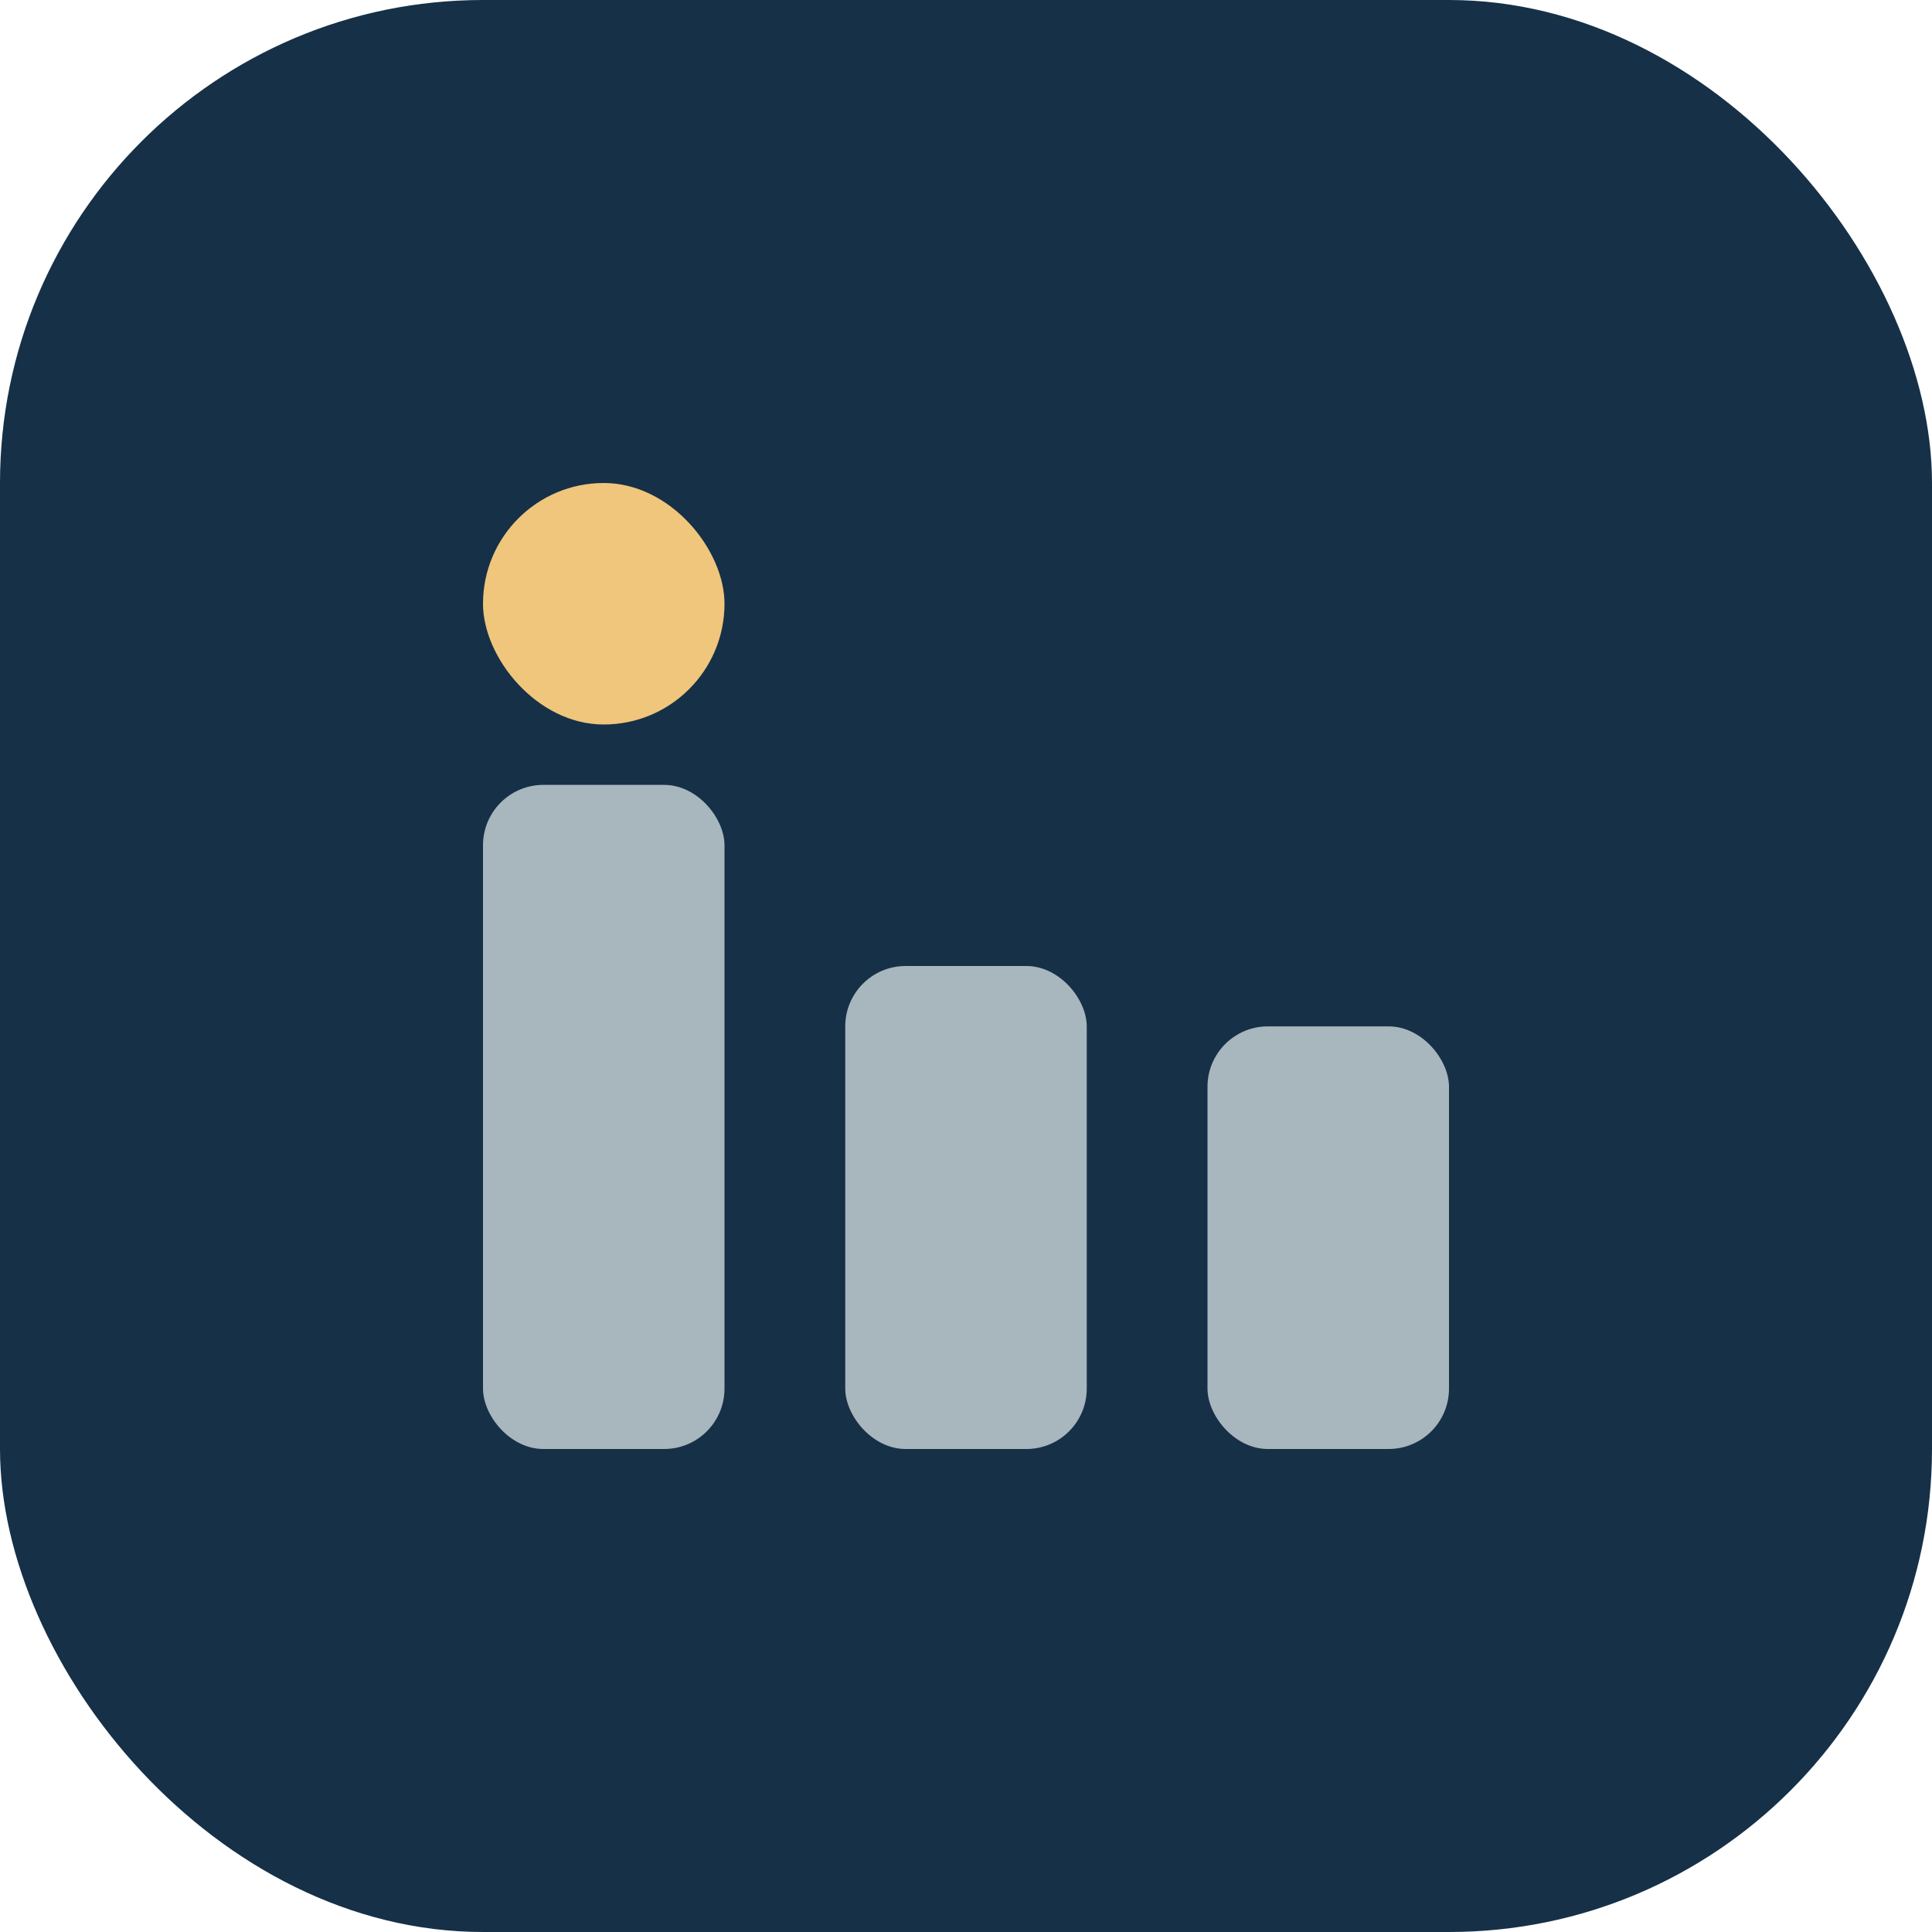
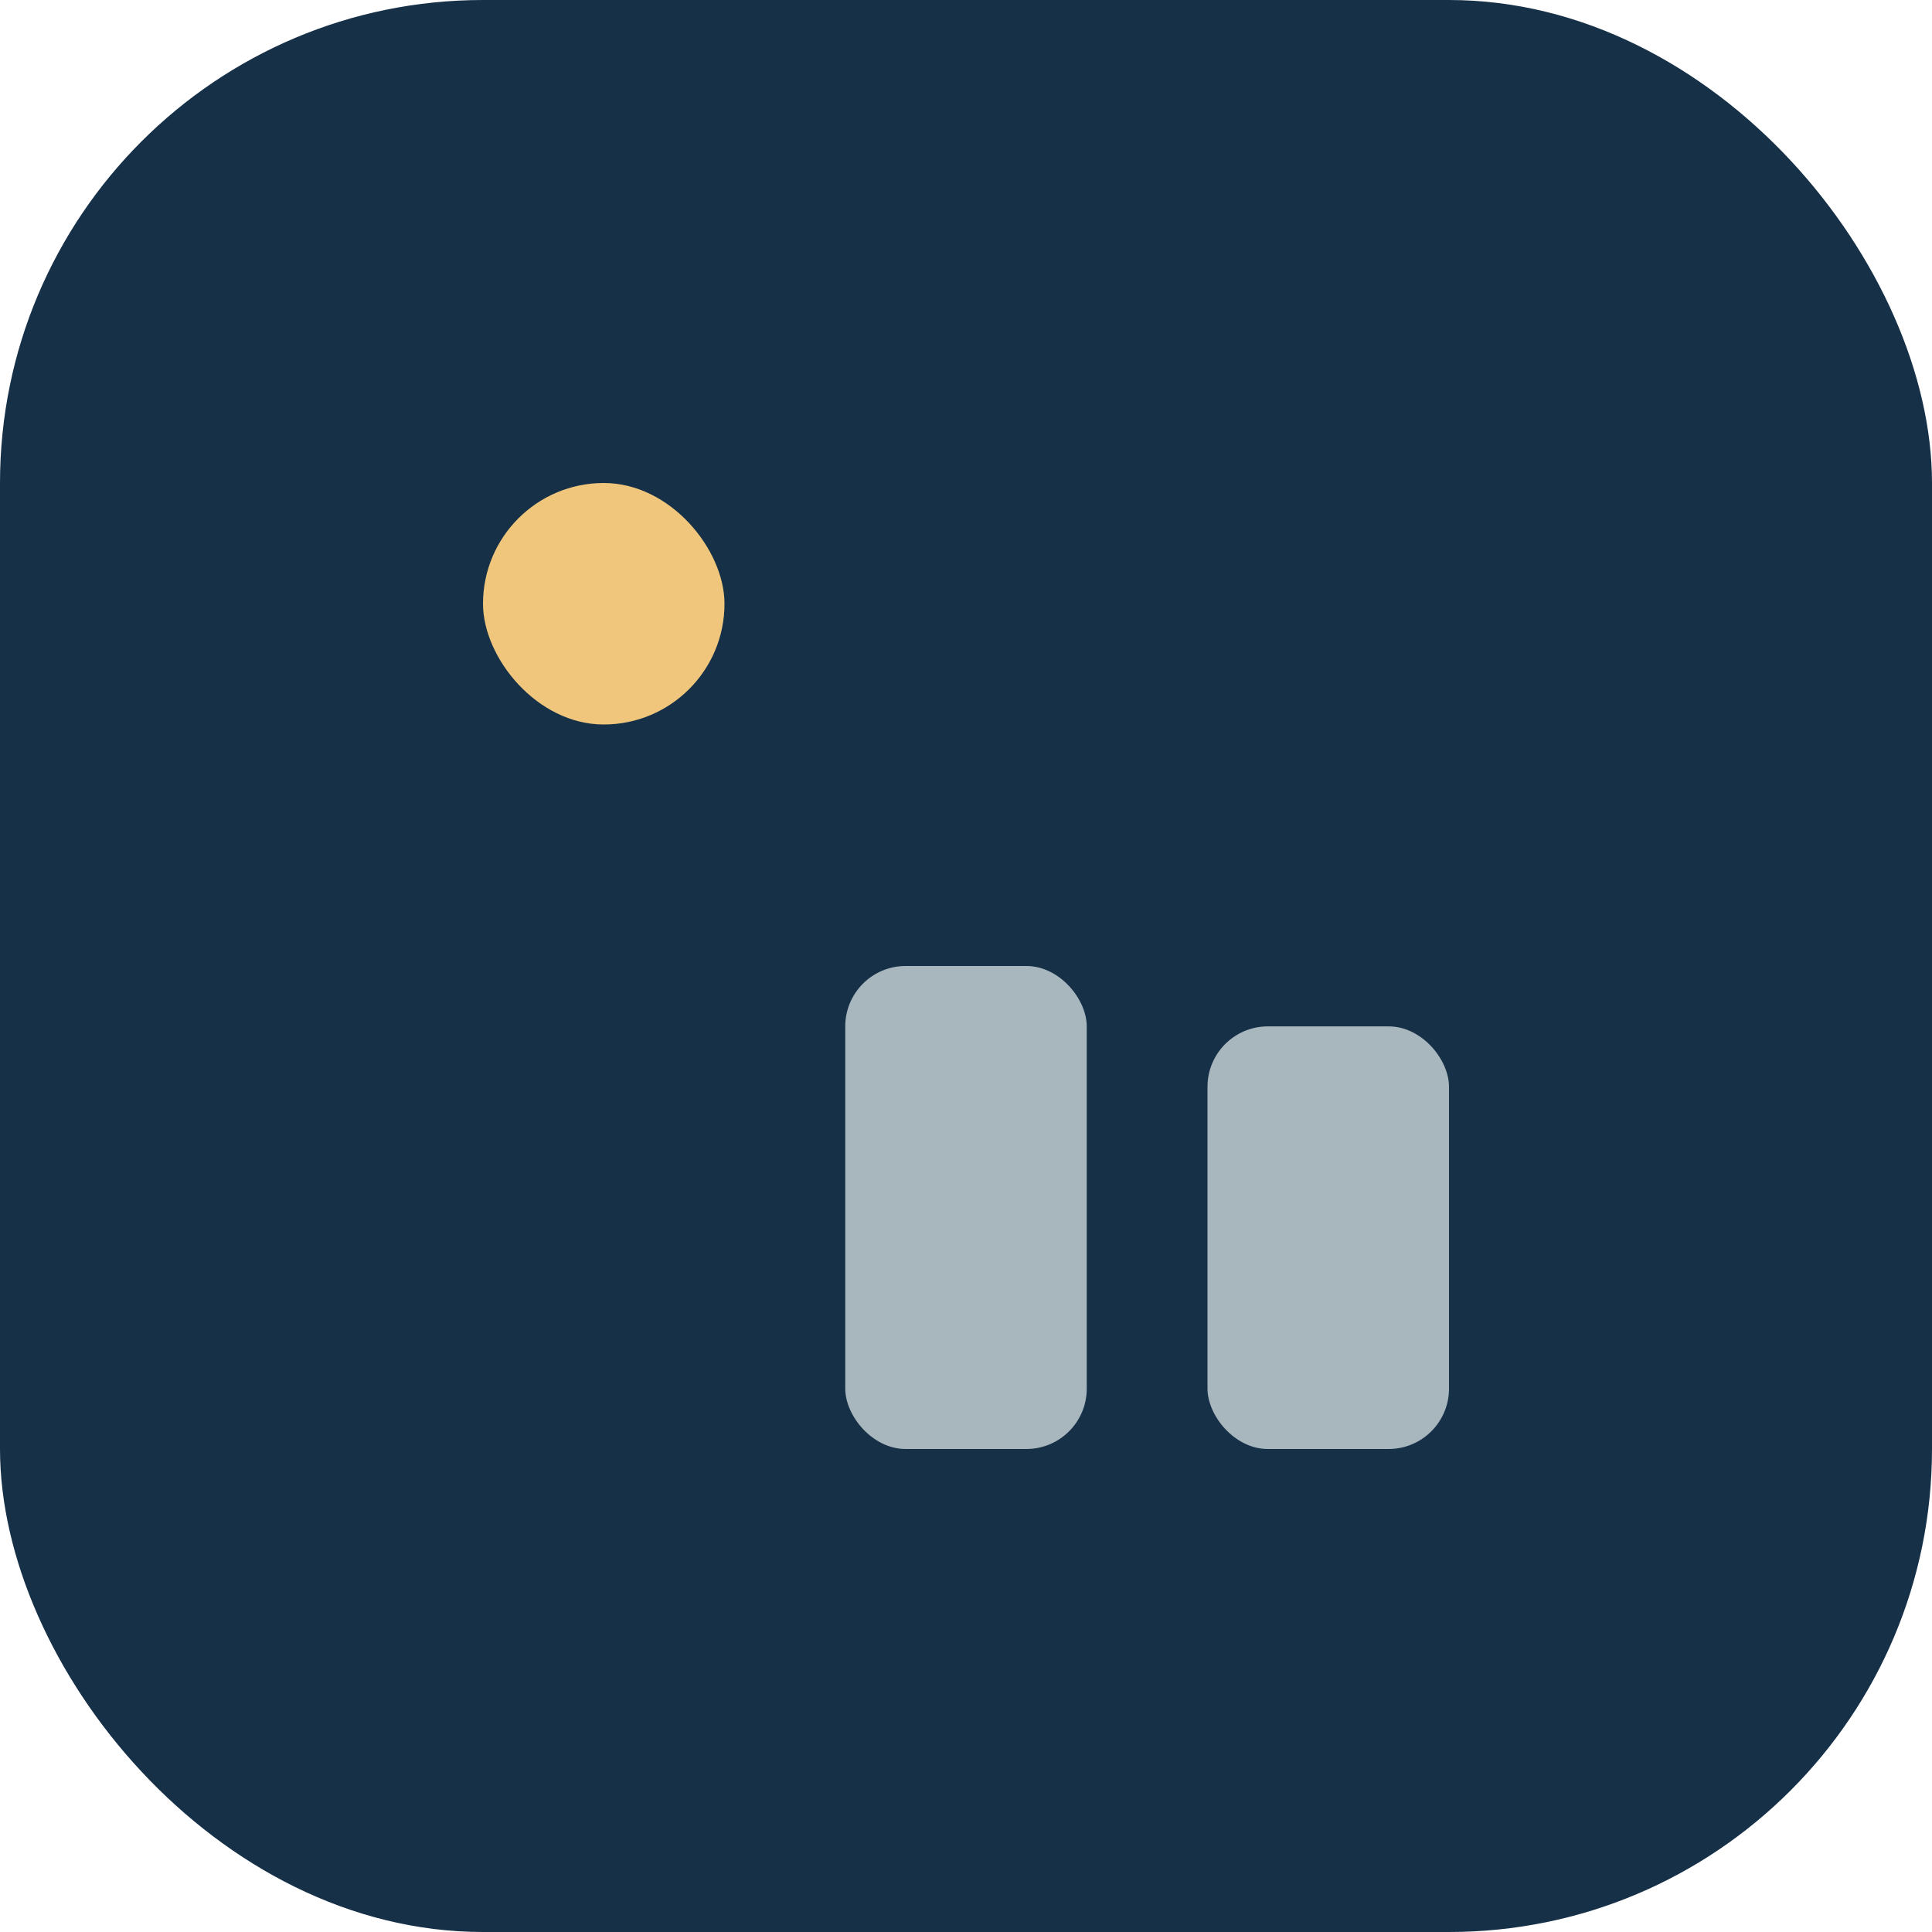
<svg xmlns="http://www.w3.org/2000/svg" width="32" height="32" viewBox="0 0 32 32">
  <rect width="32" height="32" rx="8" fill="#163047" />
-   <rect x="8" y="13" width="4" height="11" rx="1" fill="#A8B6BD" />
  <rect x="20" y="17" width="4" height="7" rx="1" fill="#A8B6BD" />
  <rect x="8" y="8" width="4" height="4" rx="2" fill="#EFC67B" />
  <rect x="14" y="16" width="4" height="8" rx="1" fill="#A8B6BD" />
</svg>